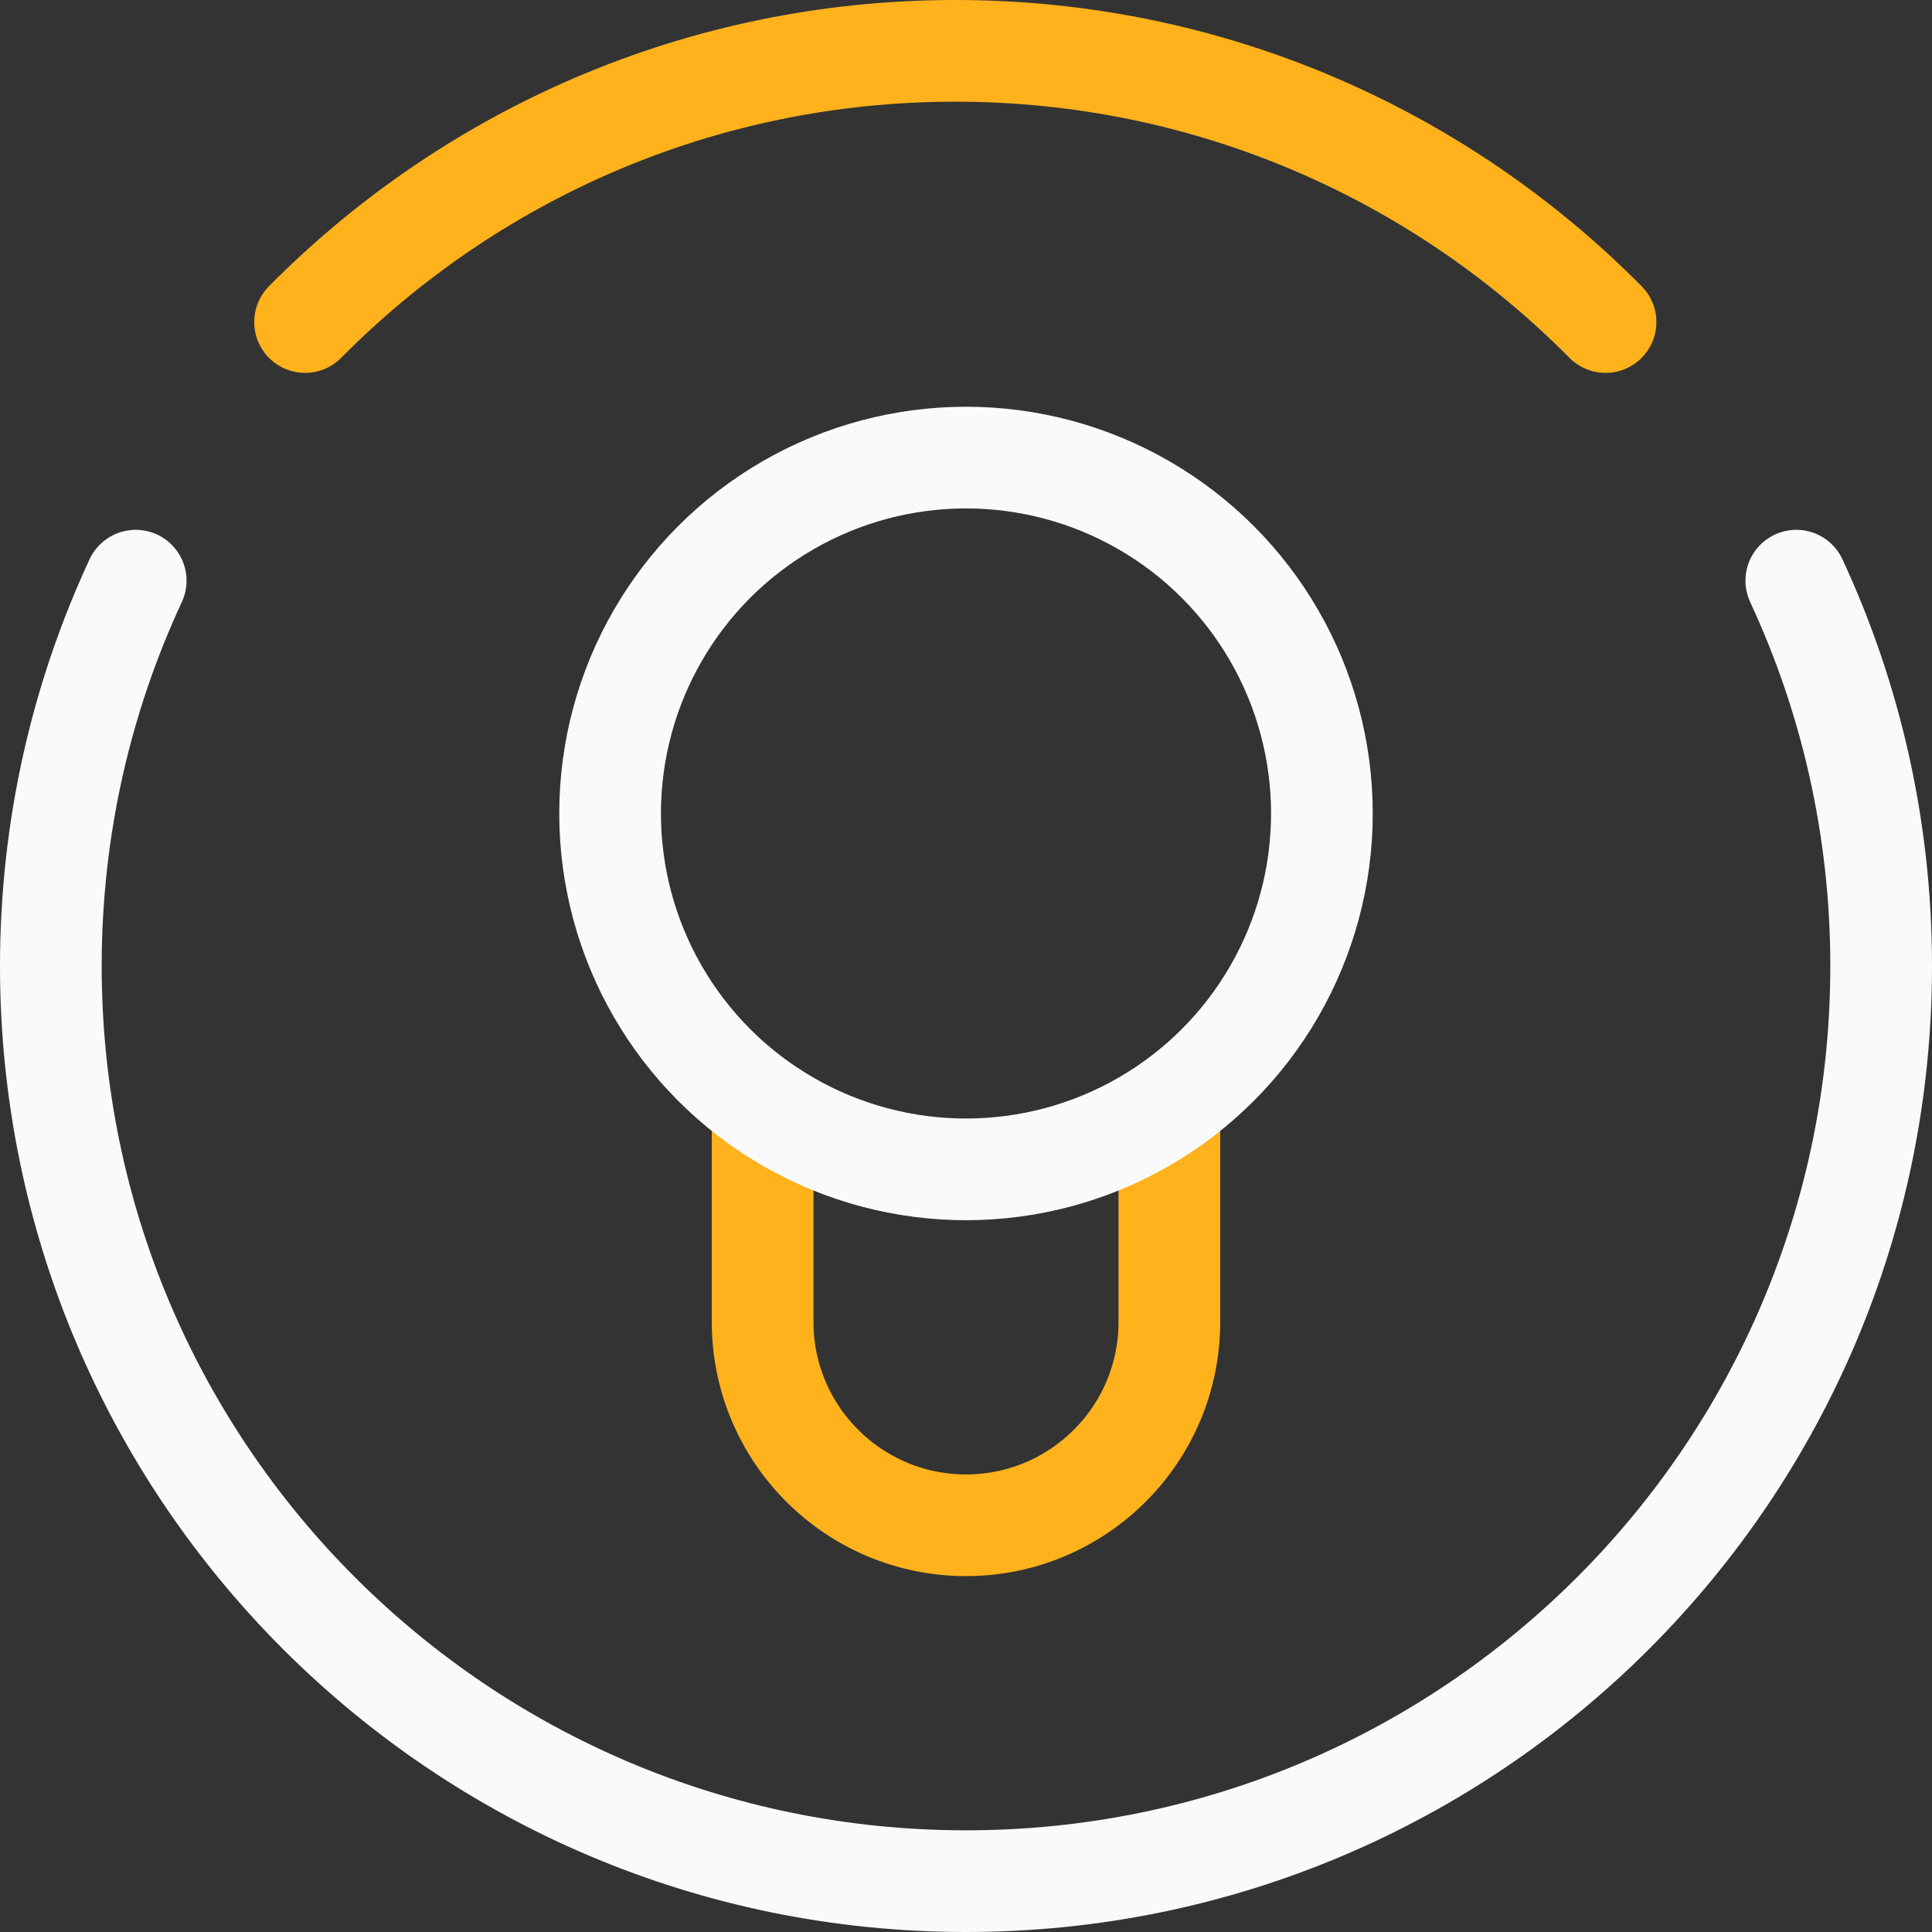
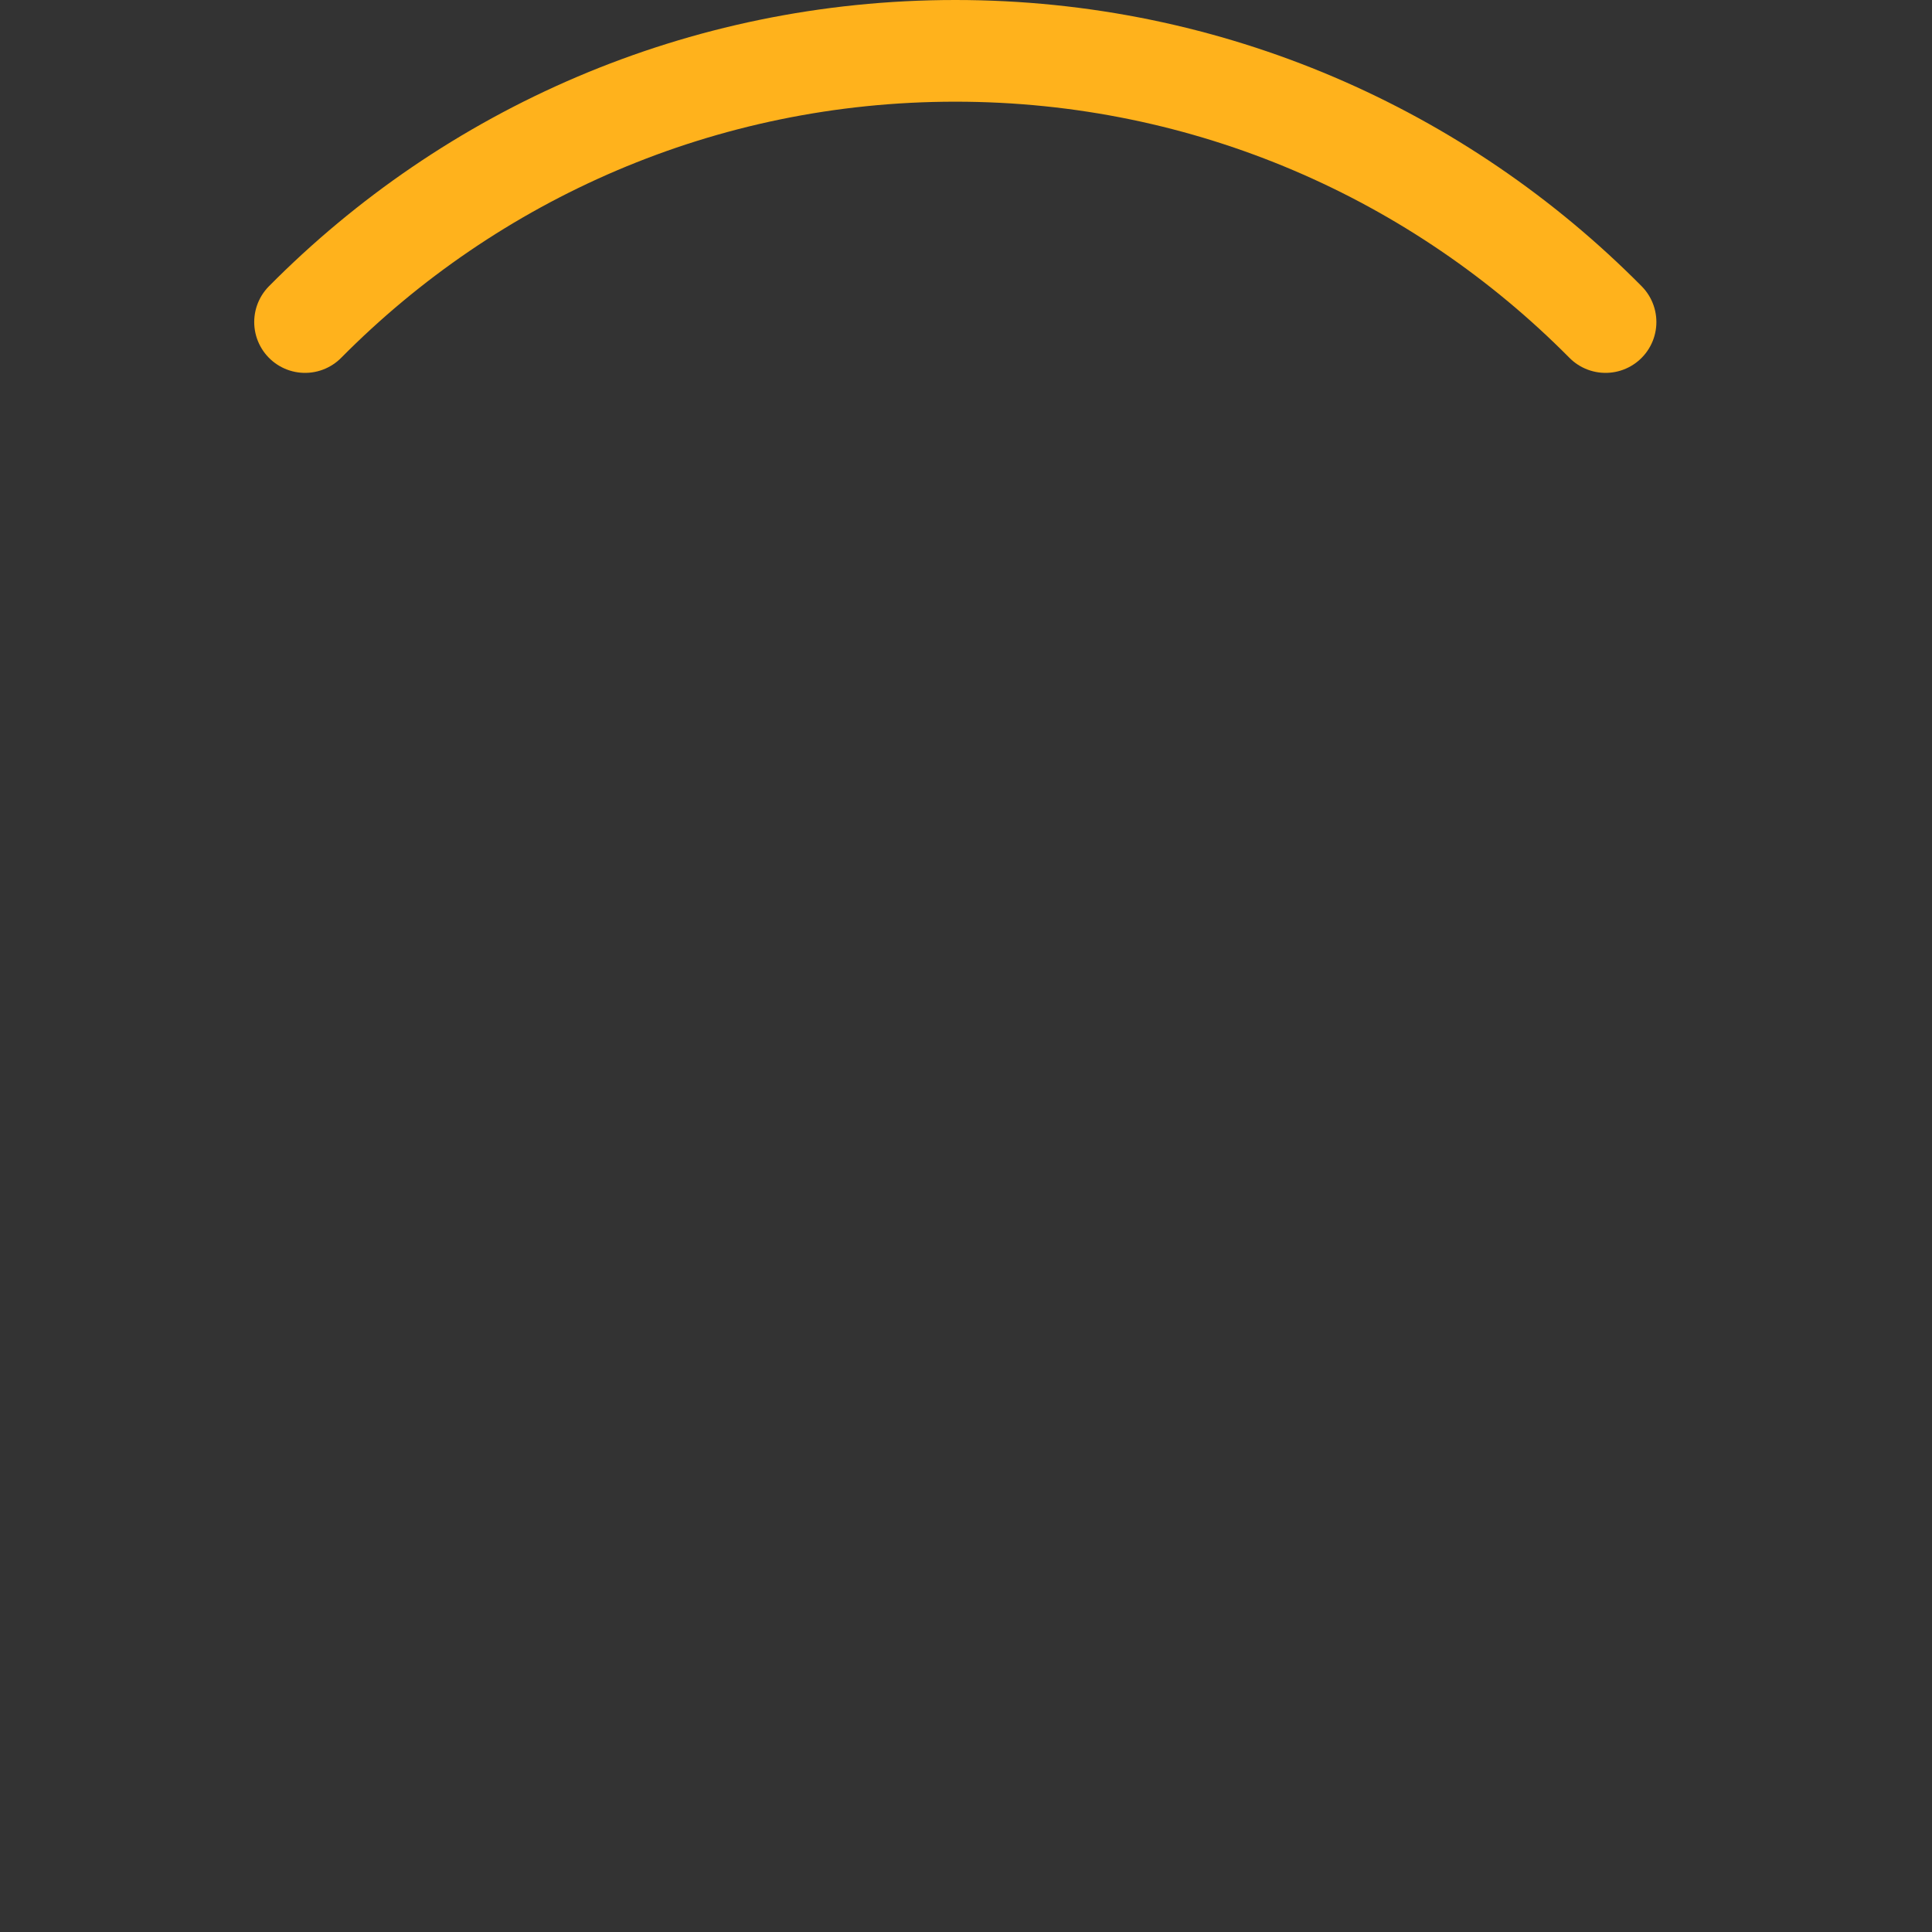
<svg xmlns="http://www.w3.org/2000/svg" width="38" height="38" viewBox="0 0 38 38" fill="none">
  <rect x="0" y="0" width="38" height="38" fill="#333333" stroke="none" />
-   <path d="M15 22V26C15 28.209 16.791 30 19 30V30C21.209 30 23 28.209 23 26V22" stroke="#FFB21C" stroke-width="2" />
-   <path d="M2.669 11.421C1.598 13.725 1 16.293 1 19C1 28.941 9.059 37 19 37C28.941 37 37 28.941 37 19C37 16.293 36.402 13.725 35.331 11.421" stroke="#FAFAFA" stroke-width="2" stroke-linecap="round" />
  <path d="M31.579 6.334C28.317 3.04 23.791 1 18.79 1C13.787 1 9.262 3.04 6 6.334" stroke="#FFB21C" stroke-width="2" stroke-linecap="round" />
-   <circle cx="19" cy="16" r="7" stroke="#FAFAFA" stroke-width="2" />
</svg>